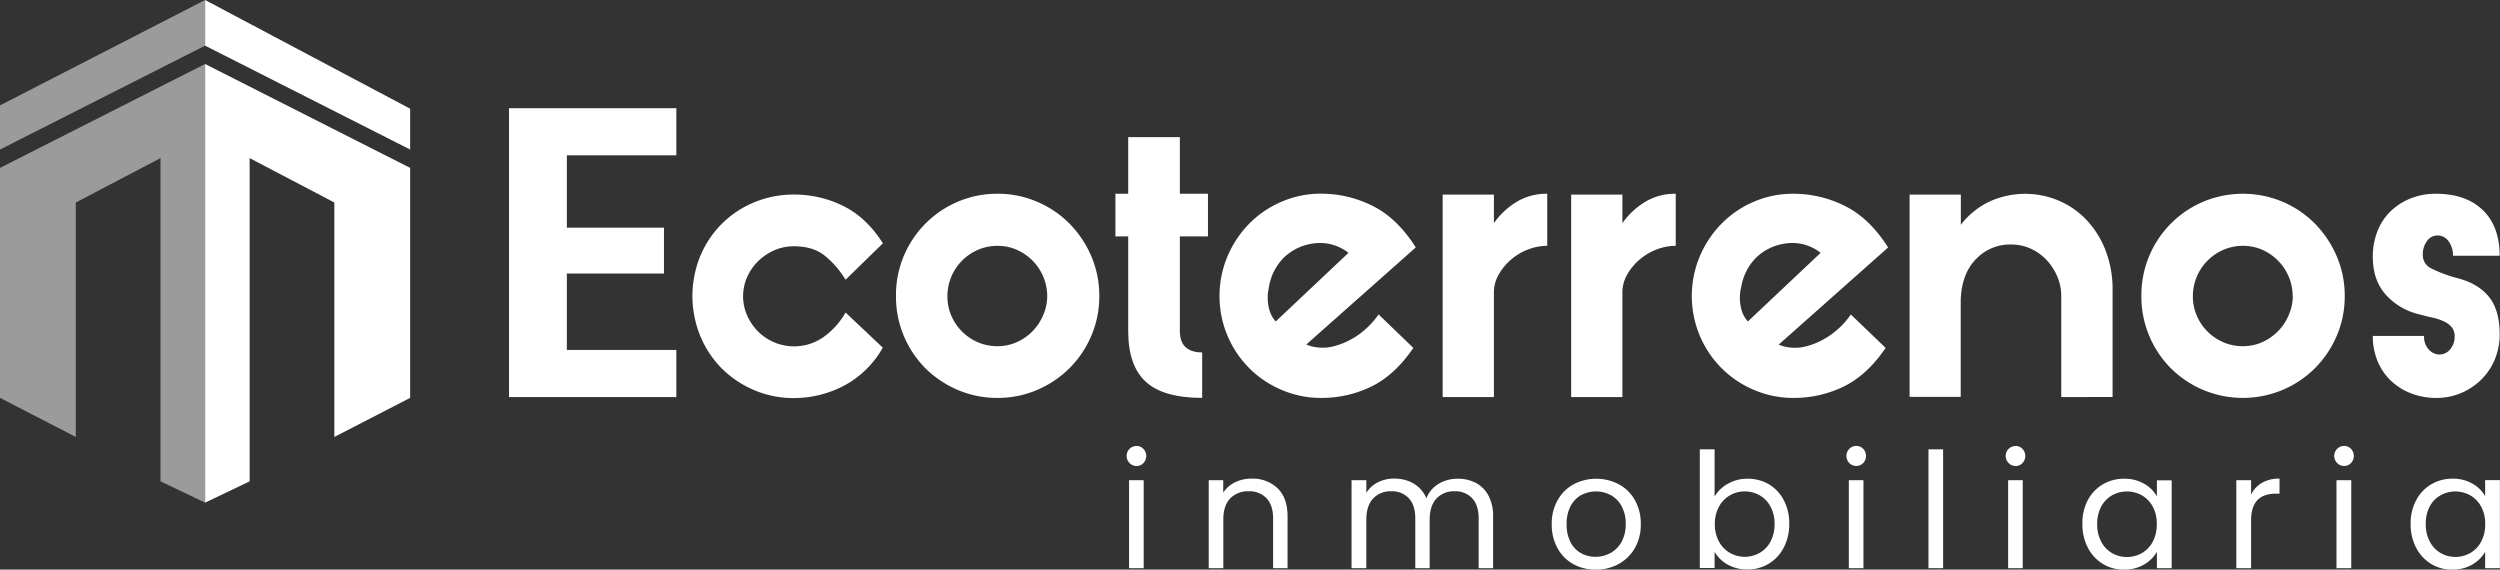
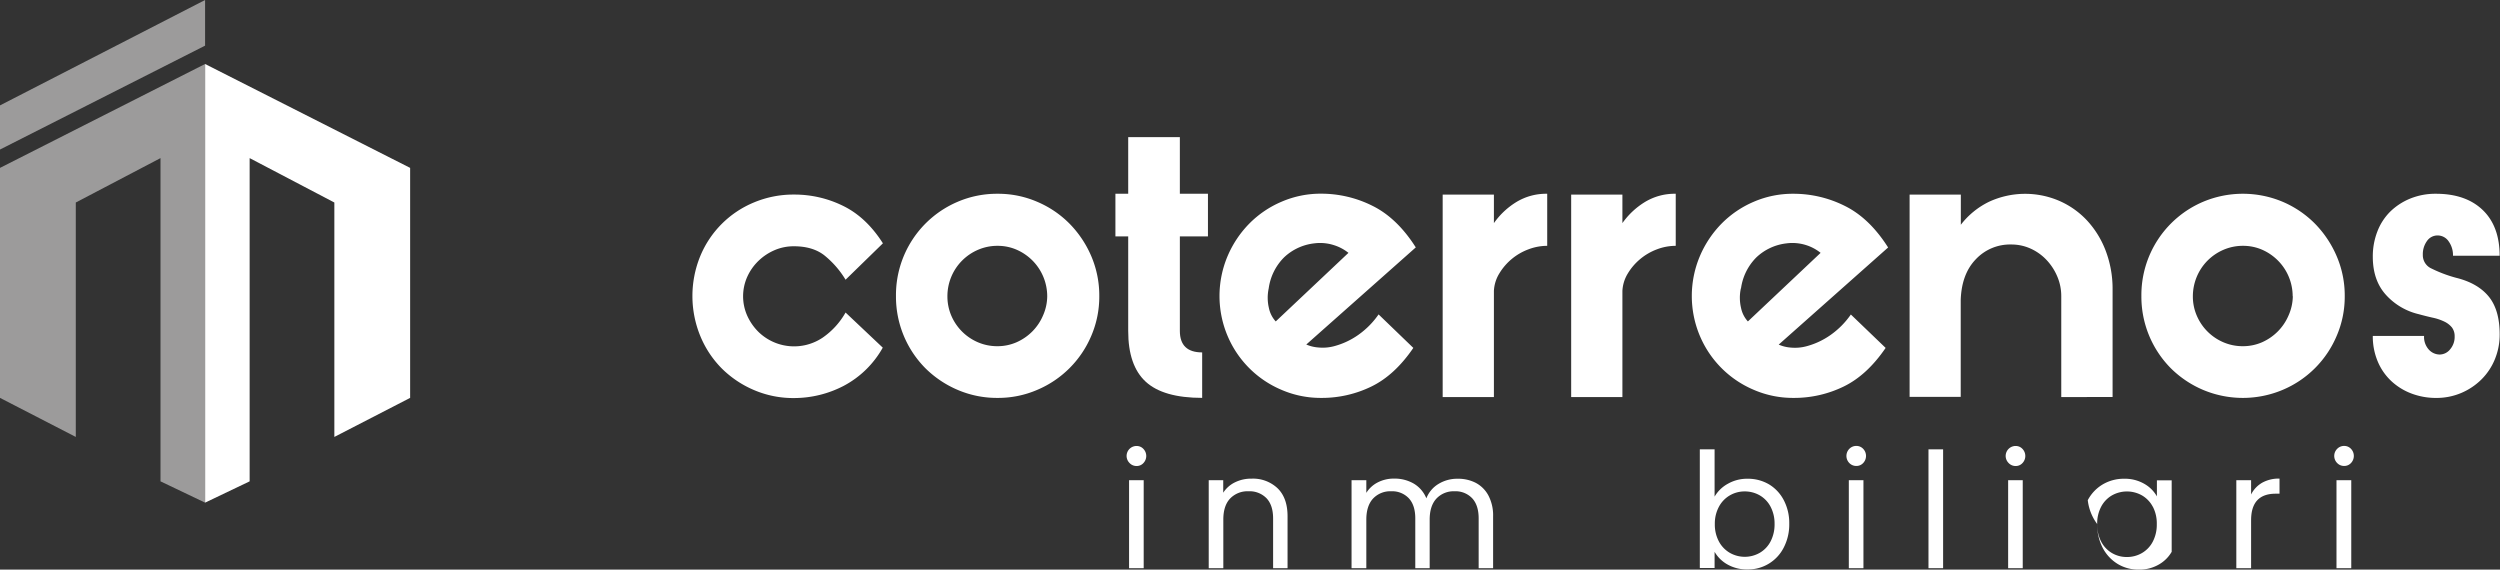
<svg xmlns="http://www.w3.org/2000/svg" viewBox="0 0 846.12 192.79">
  <rect x="0" y="0" width="846.12" height="192.79" fill="#333333" stroke="none" />
  <defs>
    <style>.cls-1{fill:#fff;}.cls-2{fill:#9c9b9b;}</style>
  </defs>
  <g id="Capa_2" data-name="Capa 2">
    <g id="Capa_1-2" data-name="Capa 1">
      <path class="cls-1" d="M382.29,156.7a3.37,3.37,0,0,1,2.39-5.76,3.1,3.1,0,0,1,2.31,1,3.46,3.46,0,0,1,0,4.78,3.06,3.06,0,0,1-2.31,1A3.22,3.22,0,0,1,382.29,156.7Zm4.79,5.82V192.3h-4.95V162.52Z" />
      <path class="cls-1" d="M432.4,165.26q3.38,3.3,3.37,9.49V192.3h-4.89V175.46q0-4.46-2.23-6.83a8,8,0,0,0-6.08-2.36,8.17,8.17,0,0,0-6.23,2.45q-2.31,2.44-2.31,7.12V192.3h-4.94V162.52H414v4.24a9.79,9.79,0,0,1,4-3.53A12.28,12.28,0,0,1,423.6,162,12.06,12.06,0,0,1,432.4,165.26Z" />
      <path class="cls-1" d="M499.47,163.42a10.35,10.35,0,0,1,4.3,4.32,14.44,14.44,0,0,1,1.57,7V192.3h-4.89V175.46q0-4.46-2.2-6.83a7.76,7.76,0,0,0-5.95-2.36,8,8,0,0,0-6.14,2.47c-1.52,1.65-2.29,4-2.29,7.15V192.3H479V175.46q0-4.46-2.2-6.83a7.74,7.74,0,0,0-5.95-2.36,8,8,0,0,0-6.14,2.47q-2.28,2.47-2.28,7.15V192.3h-5V162.52h5v4.29a9.73,9.73,0,0,1,3.94-3.58,11.82,11.82,0,0,1,5.46-1.25,12.91,12.91,0,0,1,6.63,1.68,10.23,10.23,0,0,1,4.29,5,9.81,9.81,0,0,1,4.13-4.89,12.17,12.17,0,0,1,6.42-1.74A13,13,0,0,1,499.47,163.42Z" />
-       <path class="cls-1" d="M532.44,190.89a13.54,13.54,0,0,1-5.33-5.41,16.5,16.5,0,0,1-1.93-8.12,16,16,0,0,1,2-8.07,13.63,13.63,0,0,1,5.4-5.38,16.57,16.57,0,0,1,15.33,0,13.71,13.71,0,0,1,5.41,5.35,16.1,16.1,0,0,1,2,8.1,15.82,15.82,0,0,1-2,8.12,14.11,14.11,0,0,1-5.51,5.41,15.8,15.8,0,0,1-7.72,1.9A15.21,15.21,0,0,1,532.44,190.89ZM545,187.2a9.55,9.55,0,0,0,3.78-3.76,12,12,0,0,0,1.44-6.08,12.14,12.14,0,0,0-1.42-6.09,9.18,9.18,0,0,0-3.69-3.72,10.62,10.62,0,0,0-9.92,0,8.89,8.89,0,0,0-3.61,3.72,12.57,12.57,0,0,0-1.36,6.09,12.9,12.9,0,0,0,1.33,6.14,8.78,8.78,0,0,0,3.56,3.72,9.92,9.92,0,0,0,4.89,1.23A10.5,10.5,0,0,0,545,187.2Z" />
      <path class="cls-1" d="M584.81,163.72a13.08,13.08,0,0,1,6.68-1.69,14,14,0,0,1,7.23,1.9,13.46,13.46,0,0,1,5,5.36,16.62,16.62,0,0,1,1.85,8,17,17,0,0,1-1.85,8,13.52,13.52,0,0,1-12.28,7.44,13.31,13.31,0,0,1-6.77-1.68,11.48,11.48,0,0,1-4.37-4.29v5.48h-5V152.08h5v16A11.64,11.64,0,0,1,584.81,163.72Zm14.4,7.71a9.47,9.47,0,0,0-3.67-3.8,10.14,10.14,0,0,0-5.08-1.31,9.89,9.89,0,0,0-5,1.34,9.7,9.7,0,0,0-3.7,3.86,12,12,0,0,0-1.38,5.84,12.13,12.13,0,0,0,1.38,5.9,9.74,9.74,0,0,0,3.7,3.85,10.2,10.2,0,0,0,10.11,0,9.54,9.54,0,0,0,3.67-3.85,12.49,12.49,0,0,0,1.36-6A12.2,12.2,0,0,0,599.21,171.43Z" />
      <path class="cls-1" d="M625.89,156.7a3.43,3.43,0,0,1,0-4.78,3.28,3.28,0,0,1,2.4-1,3.13,3.13,0,0,1,2.31,1,3.48,3.48,0,0,1,0,4.78,3.09,3.09,0,0,1-2.31,1A3.24,3.24,0,0,1,625.89,156.7Zm4.79,5.82V192.3h-4.95V162.52Z" />
      <path class="cls-1" d="M657.64,152.08V192.3h-4.95V152.08Z" />
      <path class="cls-1" d="M679.81,156.7a3.37,3.37,0,0,1,2.39-5.76,3.1,3.1,0,0,1,2.31,1,3.48,3.48,0,0,1,0,4.78,3.06,3.06,0,0,1-2.31,1A3.22,3.22,0,0,1,679.81,156.7Zm4.78,5.82V192.3h-4.94V162.52Z" />
-       <path class="cls-1" d="M706.6,169.29a13.49,13.49,0,0,1,5.09-5.36,14,14,0,0,1,7.2-1.9,13.13,13.13,0,0,1,6.79,1.69A11.23,11.23,0,0,1,730,168v-5.44h5V192.3h-5v-5.54a11.65,11.65,0,0,1-4.38,4.32,13.1,13.1,0,0,1-6.77,1.71,13.54,13.54,0,0,1-7.17-1.95,13.85,13.85,0,0,1-5.06-5.49,17.15,17.15,0,0,1-1.84-8A16.73,16.73,0,0,1,706.6,169.29Zm22,2.2a9.55,9.55,0,0,0-3.67-3.83,10.36,10.36,0,0,0-10.14,0,9.53,9.53,0,0,0-3.64,3.8,12.09,12.09,0,0,0-1.36,5.87,12.37,12.37,0,0,0,1.36,6,9.61,9.61,0,0,0,3.64,3.85,9.84,9.84,0,0,0,5.06,1.34,10,10,0,0,0,5.08-1.34,9.54,9.54,0,0,0,3.67-3.85,12.35,12.35,0,0,0,1.36-5.9A12.15,12.15,0,0,0,728.62,171.49Z" />
+       <path class="cls-1" d="M706.6,169.29a13.49,13.49,0,0,1,5.09-5.36,14,14,0,0,1,7.2-1.9,13.13,13.13,0,0,1,6.79,1.69A11.23,11.23,0,0,1,730,168v-5.44h5V192.3v-5.54a11.65,11.65,0,0,1-4.38,4.32,13.1,13.1,0,0,1-6.77,1.71,13.54,13.54,0,0,1-7.17-1.95,13.85,13.85,0,0,1-5.06-5.49,17.15,17.15,0,0,1-1.84-8A16.73,16.73,0,0,1,706.6,169.29Zm22,2.2a9.55,9.55,0,0,0-3.67-3.83,10.36,10.36,0,0,0-10.14,0,9.53,9.53,0,0,0-3.64,3.8,12.09,12.09,0,0,0-1.36,5.87,12.37,12.37,0,0,0,1.36,6,9.61,9.61,0,0,0,3.64,3.85,9.84,9.84,0,0,0,5.06,1.34,10,10,0,0,0,5.08-1.34,9.54,9.54,0,0,0,3.67-3.85,12.35,12.35,0,0,0,1.36-5.9A12.15,12.15,0,0,0,728.62,171.49Z" />
      <path class="cls-1" d="M765.6,163.39a11.53,11.53,0,0,1,5.9-1.41v5.11h-1.3q-8.33,0-8.32,9V192.3h-5V162.52h5v4.84A9.45,9.45,0,0,1,765.6,163.39Z" />
      <path class="cls-1" d="M791,156.7a3.4,3.4,0,0,1,0-4.78,3.26,3.26,0,0,1,2.39-1,3.13,3.13,0,0,1,2.31,1,3.48,3.48,0,0,1,0,4.78,3.09,3.09,0,0,1-2.31,1A3.22,3.22,0,0,1,791,156.7Zm4.78,5.82V192.3h-5V162.52Z" />
-       <path class="cls-1" d="M817.75,169.29a13.46,13.46,0,0,1,5.08-5.36A14,14,0,0,1,830,162a13.17,13.17,0,0,1,6.8,1.69,11.13,11.13,0,0,1,4.29,4.24v-5.44h5V192.3h-5v-5.54a11.69,11.69,0,0,1-4.37,4.32,13.12,13.12,0,0,1-6.77,1.71,13.49,13.49,0,0,1-7.17-1.95,13.78,13.78,0,0,1-5.06-5.49,17.15,17.15,0,0,1-1.85-8A16.73,16.73,0,0,1,817.75,169.29Zm22,2.2a9.48,9.48,0,0,0-3.67-3.83,10.34,10.34,0,0,0-10.13,0,9.47,9.47,0,0,0-3.64,3.8A12.09,12.09,0,0,0,821,177.3a12.37,12.37,0,0,0,1.36,6,9.54,9.54,0,0,0,3.64,3.85,9.81,9.81,0,0,0,5,1.34,10,10,0,0,0,5.08-1.34,9.48,9.48,0,0,0,3.67-3.85,12.24,12.24,0,0,0,1.36-5.9A12,12,0,0,0,839.76,171.49Z" />
      <polygon class="cls-1" points="69.41 21.66 69.41 170.12 84.49 162.91 84.49 53.51 113.16 68.54 113.16 147.88 138.81 134.66 138.81 56.82 69.41 21.66" />
      <polygon class="cls-2" points="69.41 21.66 69.41 170.12 54.32 162.91 54.32 53.51 25.65 68.54 25.65 147.88 0 134.66 0 56.82 69.41 21.66" />
-       <polygon class="cls-1" points="69.41 0 69.41 15.45 138.81 50.61 138.81 36.79 69.41 0" />
      <polygon class="cls-2" points="0 35.67 0 50.61 69.41 15.45 69.41 0 0 35.67" />
-       <path class="cls-1" d="M191.85,52.57V77.05h32.87V92.57H191.85v25.87h37.06v15.95H172.27V36.63h56.64V52.57Z" />
      <path class="cls-1" d="M286.18,94.67a31.44,31.44,0,0,0-7.27-8.32q-3.92-3-10.21-3a16.31,16.31,0,0,0-6.57,1.33,18.18,18.18,0,0,0-5.46,3.64,17.47,17.47,0,0,0-3.77,5.38,16.14,16.14,0,0,0,0,13.15,18.29,18.29,0,0,0,3.7,5.38,17.3,17.3,0,0,0,21.89,2,25.64,25.64,0,0,0,7.69-8.46l12.59,11.89a32.6,32.6,0,0,1-13.22,12.93,36.45,36.45,0,0,1-16.85,4.13,33.75,33.75,0,0,1-13.57-2.73,34.76,34.76,0,0,1-10.9-7.34A33.82,33.82,0,0,1,237,113.69a35.69,35.69,0,0,1,0-27,33.47,33.47,0,0,1,18.18-18.18,34.57,34.57,0,0,1,13.57-2.66,37.18,37.18,0,0,1,16.64,3.85q7.83,3.84,13.43,12.65Z" />
      <path class="cls-1" d="M372.05,100.26a33.55,33.55,0,0,1-2.72,13.43,34.31,34.31,0,0,1-18.26,18.25,33.34,33.34,0,0,1-13.42,2.73,33.75,33.75,0,0,1-13.57-2.73,34.92,34.92,0,0,1-10.91-7.34,34.38,34.38,0,0,1-9.93-24.34,34.3,34.3,0,0,1,20.84-31.95,33.75,33.75,0,0,1,13.57-2.73,33.34,33.34,0,0,1,13.42,2.73A34.05,34.05,0,0,1,362,75.72a35.62,35.62,0,0,1,7.35,11A33.86,33.86,0,0,1,372.05,100.26Zm-17.62,0a17.19,17.19,0,0,0-5-12.09,17.42,17.42,0,0,0-5.32-3.64,16,16,0,0,0-6.5-1.33,16.48,16.48,0,0,0-6.57,1.33,17.15,17.15,0,0,0-5.39,3.64,17.08,17.08,0,0,0-5,12.09,16.49,16.49,0,0,0,1.32,6.58,17.12,17.12,0,0,0,9,9,16.48,16.48,0,0,0,6.57,1.33,16,16,0,0,0,6.5-1.33,17.42,17.42,0,0,0,5.32-3.64,17.19,17.19,0,0,0,3.63-5.38A16.33,16.33,0,0,0,354.43,100.26Z" />
      <path class="cls-1" d="M377.51,65.58h4.33V46.42h17.48V65.58h9.51V80h-9.51v32q0,7.27,7.55,7.27v15.39q-13.14,0-19.09-5.46T381.84,112V80h-4.33Z" />
      <path class="cls-1" d="M478.34,117.75q-6.3,9.23-14.2,13.07a38.2,38.2,0,0,1-17,3.85,33.34,33.34,0,0,1-13.42-2.73,34.25,34.25,0,0,1-18.25-18.25,34.72,34.72,0,0,1,0-27,35.42,35.42,0,0,1,7.34-11,34.05,34.05,0,0,1,10.91-7.41,33.34,33.34,0,0,1,13.42-2.73,38.7,38.7,0,0,1,17.41,4.13q8.32,4.13,14.62,14.05l-37.06,32.87a12.44,12.44,0,0,0,4.05,1,15,15,0,0,0,5.32-.42,25.59,25.59,0,0,0,8.25-3.85,27.82,27.82,0,0,0,6.85-6.92ZM429.39,97.61a15.08,15.08,0,0,0,.07,6.64,9.57,9.57,0,0,0,2.31,4.54l24.61-23.21A15.06,15.06,0,0,0,451.56,83a15.31,15.31,0,0,0-6.79-.63,17.69,17.69,0,0,0-10.2,4.76A18.39,18.39,0,0,0,429.39,97.61Z" />
      <path class="cls-1" d="M505.61,65.86v9.65a25.78,25.78,0,0,1,7.48-7.06,19.38,19.38,0,0,1,10.56-2.87V83.2a18,18,0,0,0-6.36,1.19,19.4,19.4,0,0,0-9.86,8.18,12.37,12.37,0,0,0-1.82,5.88v35.94H488.27V65.86Z" />
      <path class="cls-1" d="M549.1,65.86v9.65a25.82,25.82,0,0,1,7.49-7.06,19.38,19.38,0,0,1,10.56-2.87V83.2a18,18,0,0,0-6.37,1.19,19.48,19.48,0,0,0-5.66,3.29,19.25,19.25,0,0,0-4.2,4.89,12.48,12.48,0,0,0-1.82,5.88v35.94H531.76V65.86Z" />
      <path class="cls-1" d="M638.19,117.75q-6.3,9.23-14.2,13.07a38.2,38.2,0,0,1-17,3.85,33.34,33.34,0,0,1-13.42-2.73,34.25,34.25,0,0,1-18.25-18.25,34.72,34.72,0,0,1,0-27,35.42,35.42,0,0,1,7.34-11,34.05,34.05,0,0,1,10.91-7.41A33.34,33.34,0,0,1,607,65.58a38.7,38.7,0,0,1,17.41,4.13q8.33,4.13,14.62,14.05L602,116.63a12.44,12.44,0,0,0,4,1,15,15,0,0,0,5.32-.42,25.59,25.59,0,0,0,8.25-3.85,27.82,27.82,0,0,0,6.85-6.92Zm-49-20.14a15.08,15.08,0,0,0,.07,6.64,9.57,9.57,0,0,0,2.31,4.54l24.61-23.21A15.06,15.06,0,0,0,611.41,83a15.31,15.31,0,0,0-6.79-.63,17.69,17.69,0,0,0-10.2,4.76A18.39,18.39,0,0,0,589.24,97.61Z" />
      <path class="cls-1" d="M697.63,134.39V100.26a16.83,16.83,0,0,0-1.33-6.64A18.66,18.66,0,0,0,692.66,88a17,17,0,0,0-5.38-3.85,15.72,15.72,0,0,0-6.57-1.4,15.89,15.89,0,0,0-12,5q-4.83,5-5.11,13.84v32.73H646.3V65.86h17.34V76.07a26.79,26.79,0,0,1,9.65-7.83A29.17,29.17,0,0,1,697,68a28.37,28.37,0,0,1,9.37,6.64,31.49,31.49,0,0,1,6.29,10.21A36.22,36.22,0,0,1,715,98v36.36Z" />
      <path class="cls-1" d="M793.57,100.26a33.39,33.39,0,0,1-2.73,13.43,34.25,34.25,0,0,1-18.25,18.25,34.72,34.72,0,0,1-27,0,34.69,34.69,0,0,1-10.91-7.34,34.38,34.38,0,0,1-9.93-24.34A34.3,34.3,0,0,1,745.6,68.31a34.72,34.72,0,0,1,27,0,34.28,34.28,0,0,1,10.91,7.41,35.77,35.77,0,0,1,7.34,11A33.7,33.7,0,0,1,793.57,100.26Zm-17.62,0a17.14,17.14,0,0,0-5-12.09,17.5,17.5,0,0,0-5.31-3.64,16.06,16.06,0,0,0-6.51-1.33,16.48,16.48,0,0,0-6.57,1.33,17.26,17.26,0,0,0-5.39,3.64,17.19,17.19,0,0,0-5,12.09,16.33,16.33,0,0,0,1.33,6.58,17.06,17.06,0,0,0,9,9,16.48,16.48,0,0,0,6.57,1.33,16.06,16.06,0,0,0,6.51-1.33,17.5,17.5,0,0,0,5.31-3.64,17.22,17.22,0,0,0,3.64-5.38A16.5,16.5,0,0,0,776,100.26Z" />
      <path class="cls-1" d="M830.21,86.56a8,8,0,0,0-1.47-4.87,4.47,4.47,0,0,0-3.71-2,4.31,4.31,0,0,0-3.63,1.89,7.61,7.61,0,0,0-1.4,4.69,4.93,4.93,0,0,0,2.93,4.61A45.23,45.23,0,0,0,831.19,94c4.94,1.21,8.64,3.34,11.11,6.36s3.71,7.3,3.71,12.8a21.88,21.88,0,0,1-1.61,8.39,20.55,20.55,0,0,1-4.54,6.85A21.71,21.71,0,0,1,833,133a21.39,21.39,0,0,1-8.53,1.68,23.27,23.27,0,0,1-8.25-1.47,20.58,20.58,0,0,1-6.85-4.2,19.24,19.24,0,0,1-4.62-6.64,21.76,21.76,0,0,1-1.68-8.67h17.35a6.37,6.37,0,0,0,1.61,4.62,5,5,0,0,0,3.7,1.67,4.57,4.57,0,0,0,3.5-1.75,6.43,6.43,0,0,0,1.54-4.4,4.87,4.87,0,0,0-.91-3,7.35,7.35,0,0,0-2.59-2,17,17,0,0,0-3.92-1.32c-1.49-.33-3.07-.73-4.75-1.19a21.61,21.61,0,0,1-11.12-6.58q-4.41-4.89-4.41-12.86a23.22,23.22,0,0,1,1.54-8.53A19.07,19.07,0,0,1,809,71.59a21.05,21.05,0,0,1,6.78-4.4,22.65,22.65,0,0,1,8.67-1.61q10.08,0,15.81,5.49T846,86.56Z" />
    </g>
  </g>
</svg>